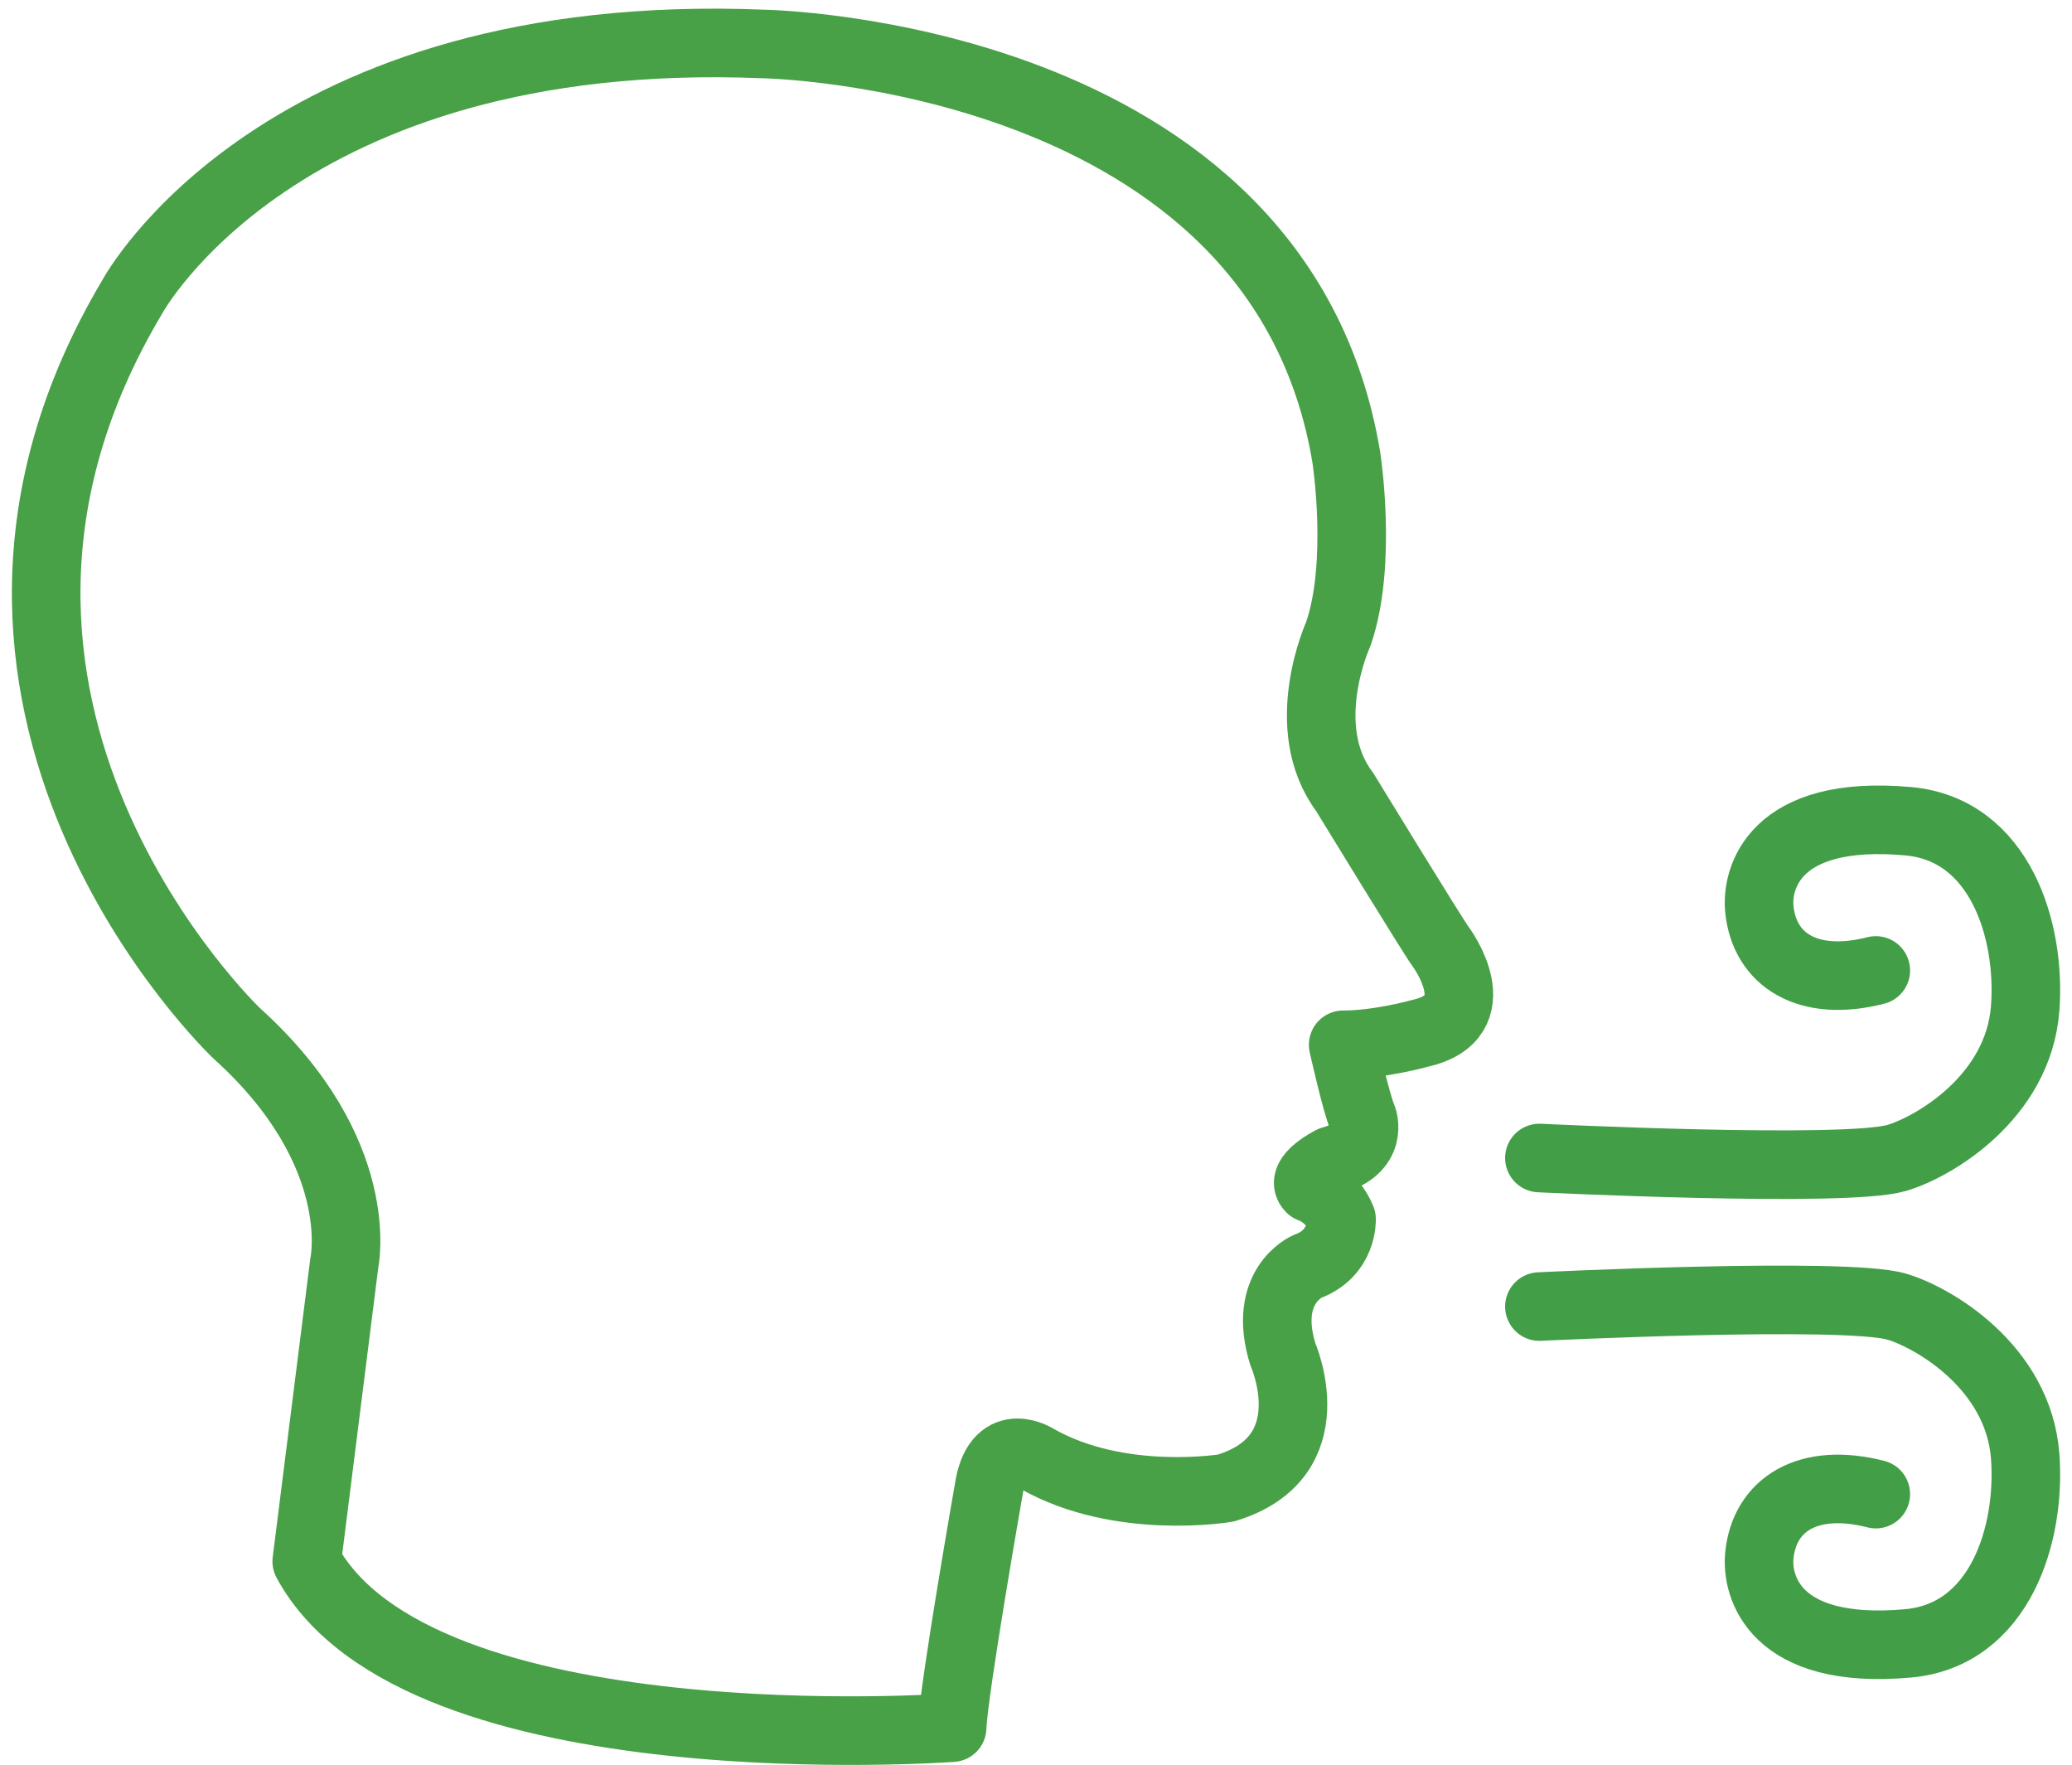
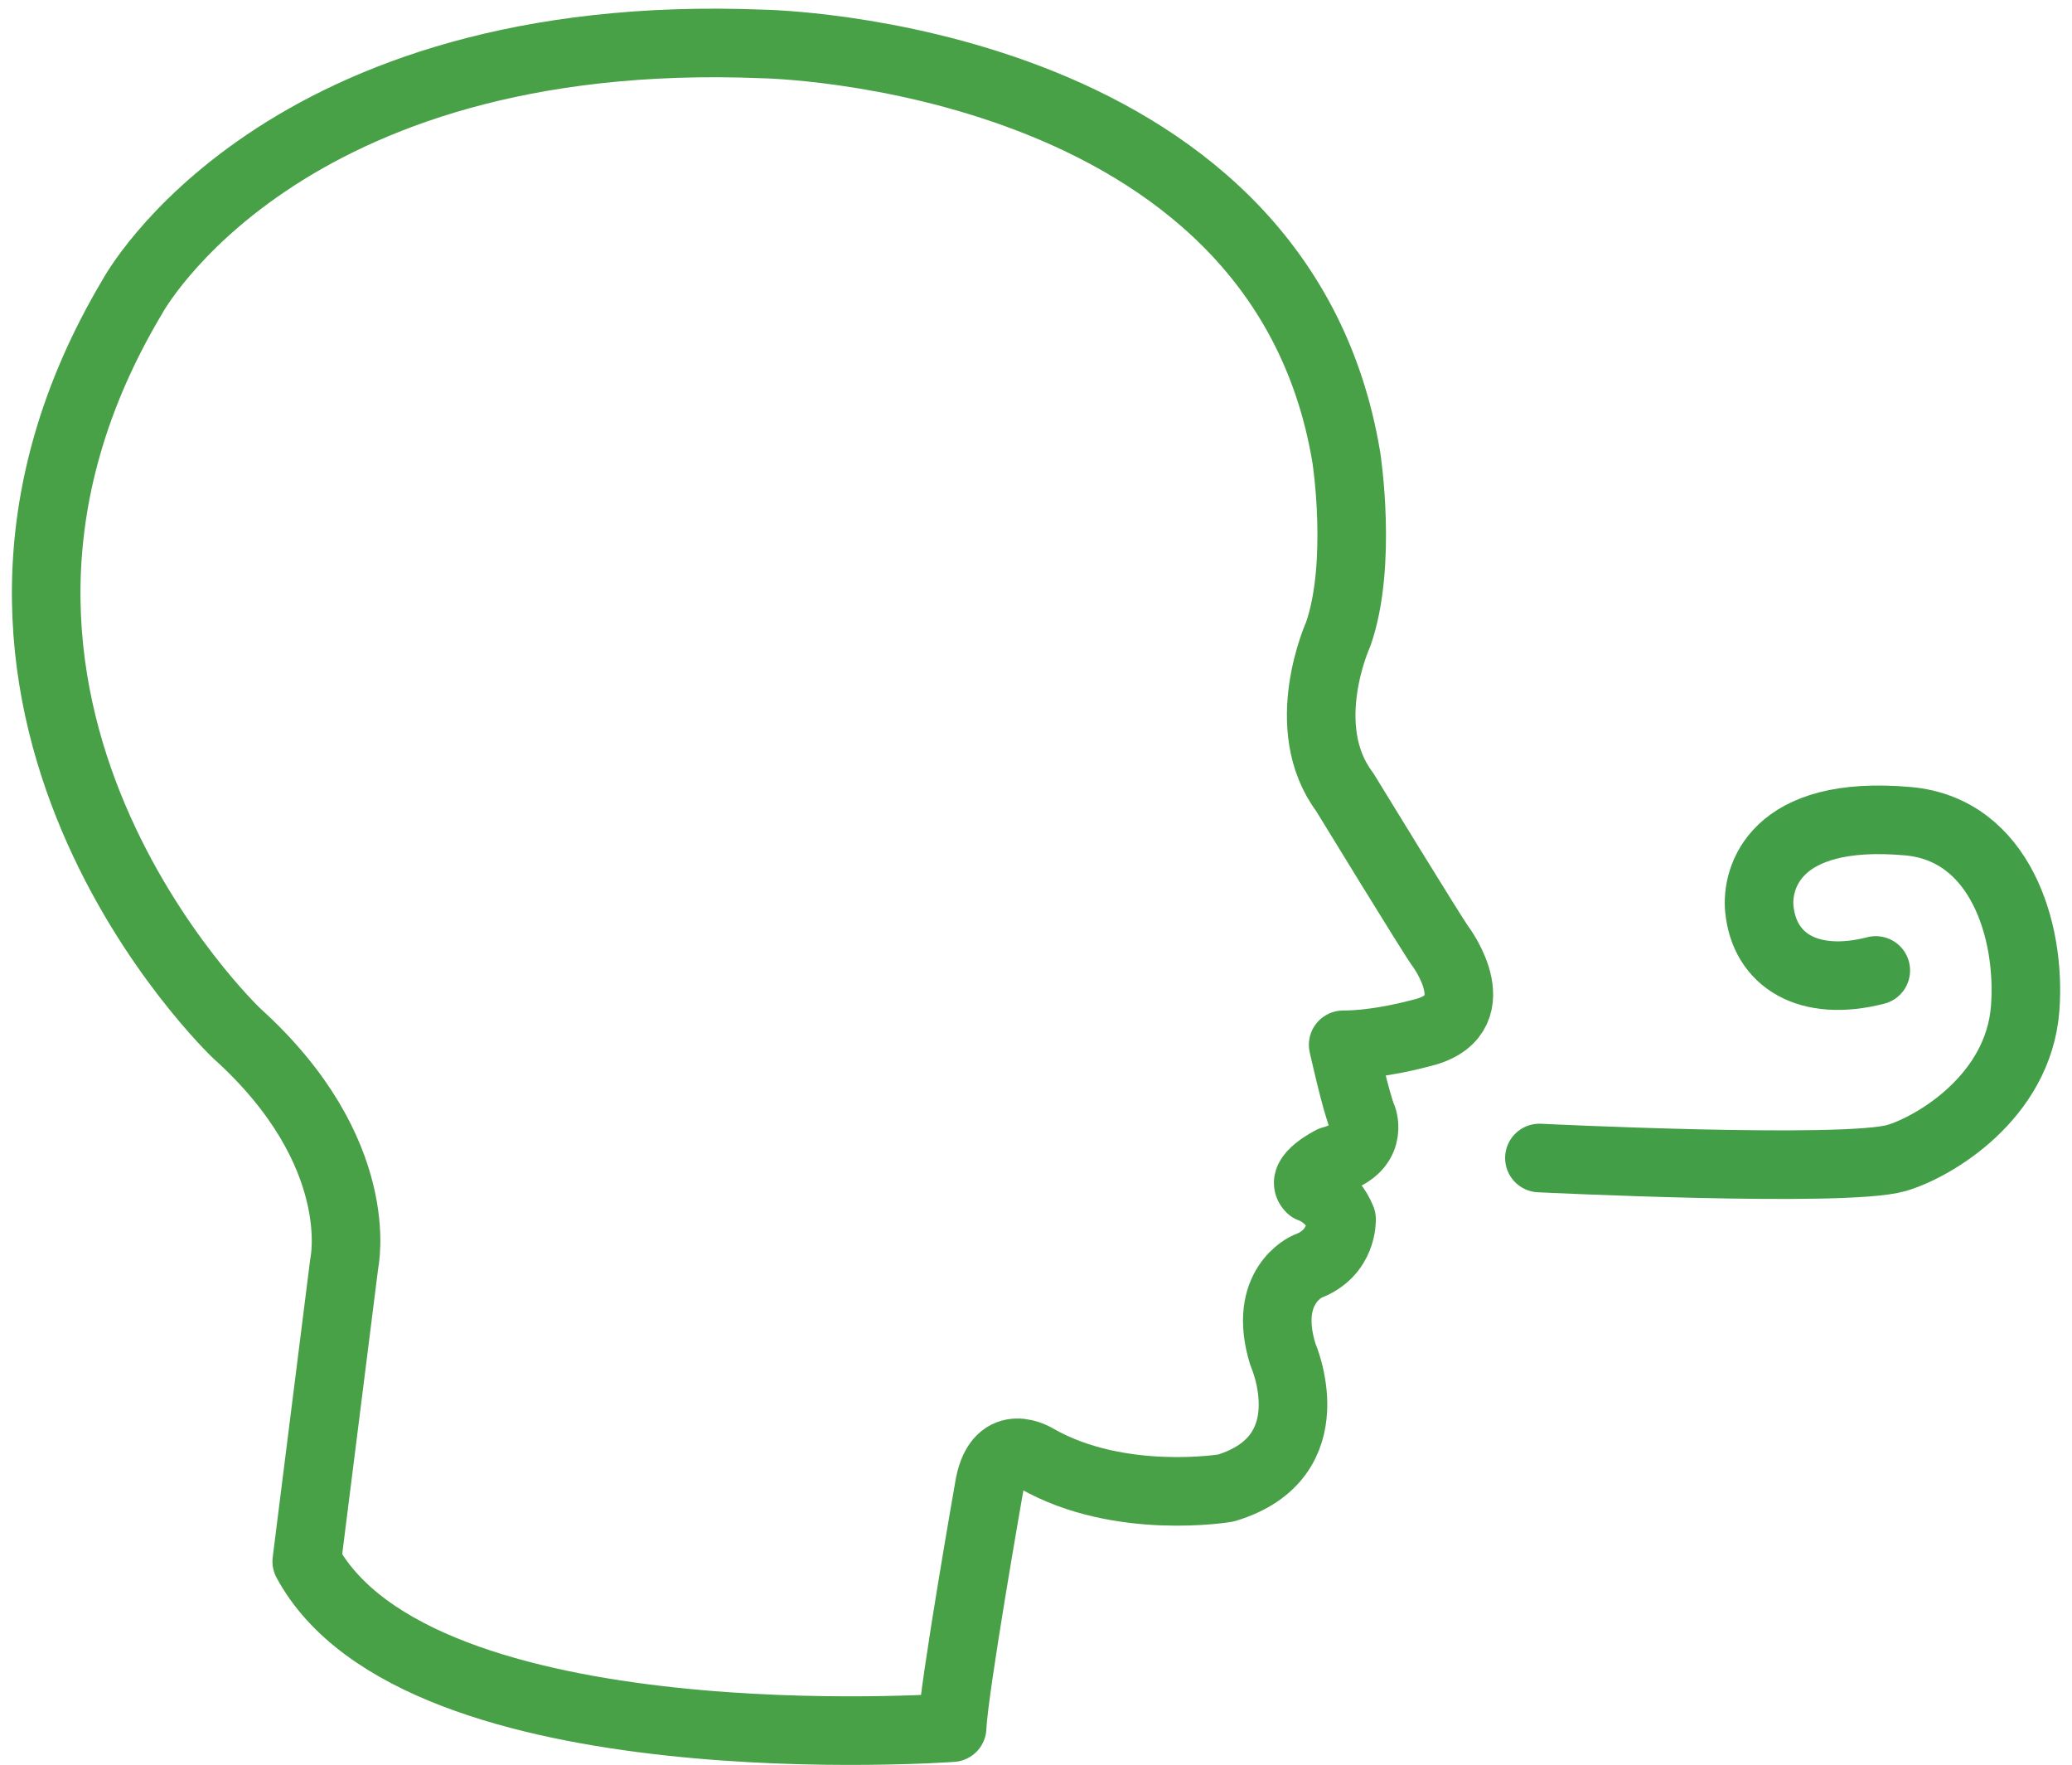
<svg xmlns="http://www.w3.org/2000/svg" xmlns:xlink="http://www.w3.org/1999/xlink" version="1.1" id="Слой_1" x="0px" y="0px" width="60.437px" height="51.473px" viewBox="0 0 60.437 51.473" xml:space="preserve">
  <g>
    <defs>
      <rect id="SVGID_1_" x="-321.098" y="-1849.899" width="1280" height="6421.667" />
    </defs>
    <clipPath id="SVGID_2_">
      <use xlink:href="#SVGID_1_" overflow="visible" />
    </clipPath>
    <path clip-path="url(#SVGID_2_)" fill="none" stroke="#48A047" stroke-width="2" stroke-linecap="round" stroke-linejoin="round" stroke-miterlimit="10" d=" M6.904,30.132c3.851,3.471,3.138,6.703,3.138,6.703l-1.095,8.697c3.232,5.988,18.825,4.847,18.825,4.847 c0.046-1.14,1.092-7.082,1.092-7.082c0.284-1.471,1.379-0.761,1.379-0.761c2.422,1.379,5.513,0.856,5.513,0.856 c2.995-0.902,1.664-3.897,1.664-3.897c-0.619-1.996,0.713-2.565,0.713-2.565c1.043-0.382,0.998-1.379,0.998-1.379 c-0.285-0.712-0.902-0.902-0.902-0.902c-0.334-0.331,0.617-0.808,0.617-0.808c1.235-0.334,0.901-1.235,0.901-1.235 c-0.188-0.426-0.569-2.139-0.569-2.139c1.047,0,2.233-0.332,2.233-0.332c2.138-0.475,0.618-2.52,0.618-2.52 c-0.189-0.239-2.805-4.517-2.805-4.517c-1.426-1.899-0.189-4.608-0.189-4.608c0.712-2.046,0.238-5.135,0.238-5.135 C37.323,1.518,22.256,1.282,22.256,1.282C8.14,0.711,3.862,8.649,3.862,8.649C-3.22,20.53,6.904,30.132,6.904,30.132z" />
    <path clip-path="url(#SVGID_2_)" fill="none" stroke="#429F47" stroke-width="2" stroke-linecap="round" stroke-linejoin="round" stroke-miterlimit="10" d=" M44.902,33.768c0,0,8.906,0.437,10.414,0c1.064-0.309,3.563-1.759,3.756-4.373c0.167-2.252-0.727-5.206-3.415-5.448 c-3.935-0.355-4.426,1.691-4.34,2.558c0.147,1.494,1.423,2.299,3.397,1.794" />
-     <path clip-path="url(#SVGID_2_)" fill="none" stroke="#429F47" stroke-width="2" stroke-linecap="round" stroke-linejoin="round" stroke-miterlimit="10" d=" M44.902,38.1c0,0,8.906-0.437,10.414,0c1.064,0.309,3.563,1.759,3.756,4.373c0.167,2.252-0.727,5.206-3.415,5.448 c-3.935,0.355-4.426-1.69-4.34-2.558c0.147-1.494,1.423-2.299,3.397-1.794" />
  </g>
</svg>